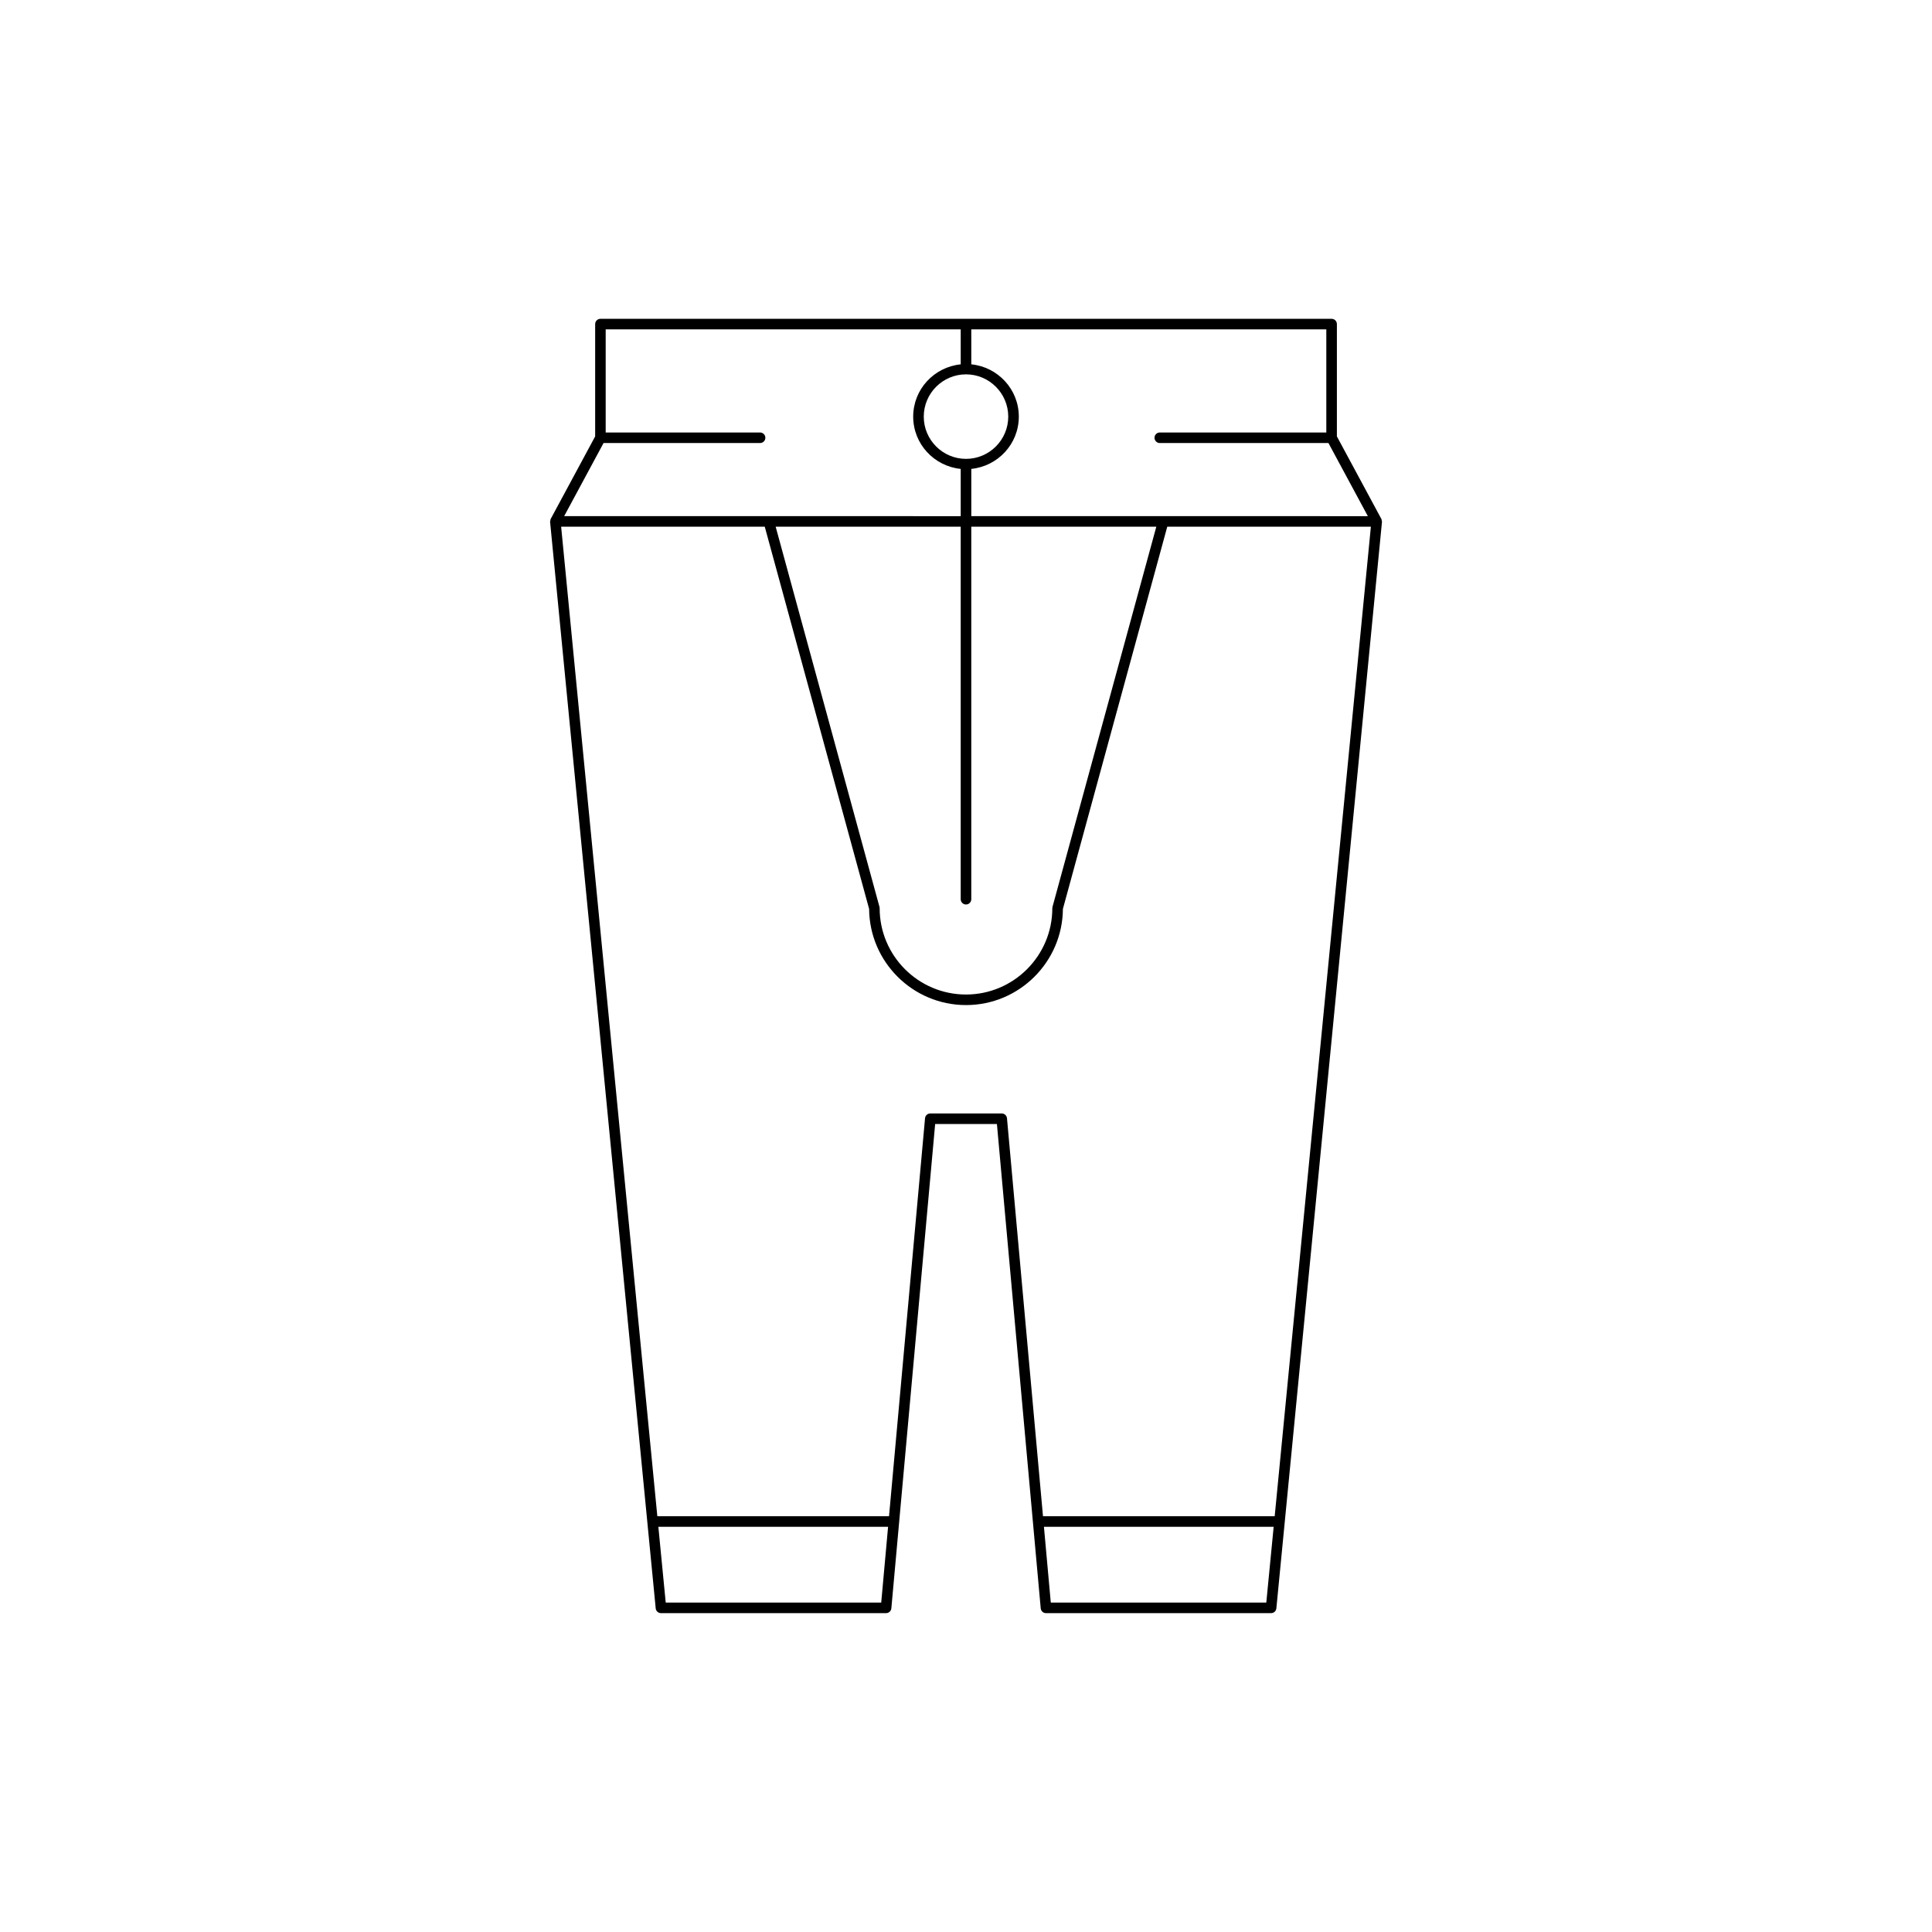
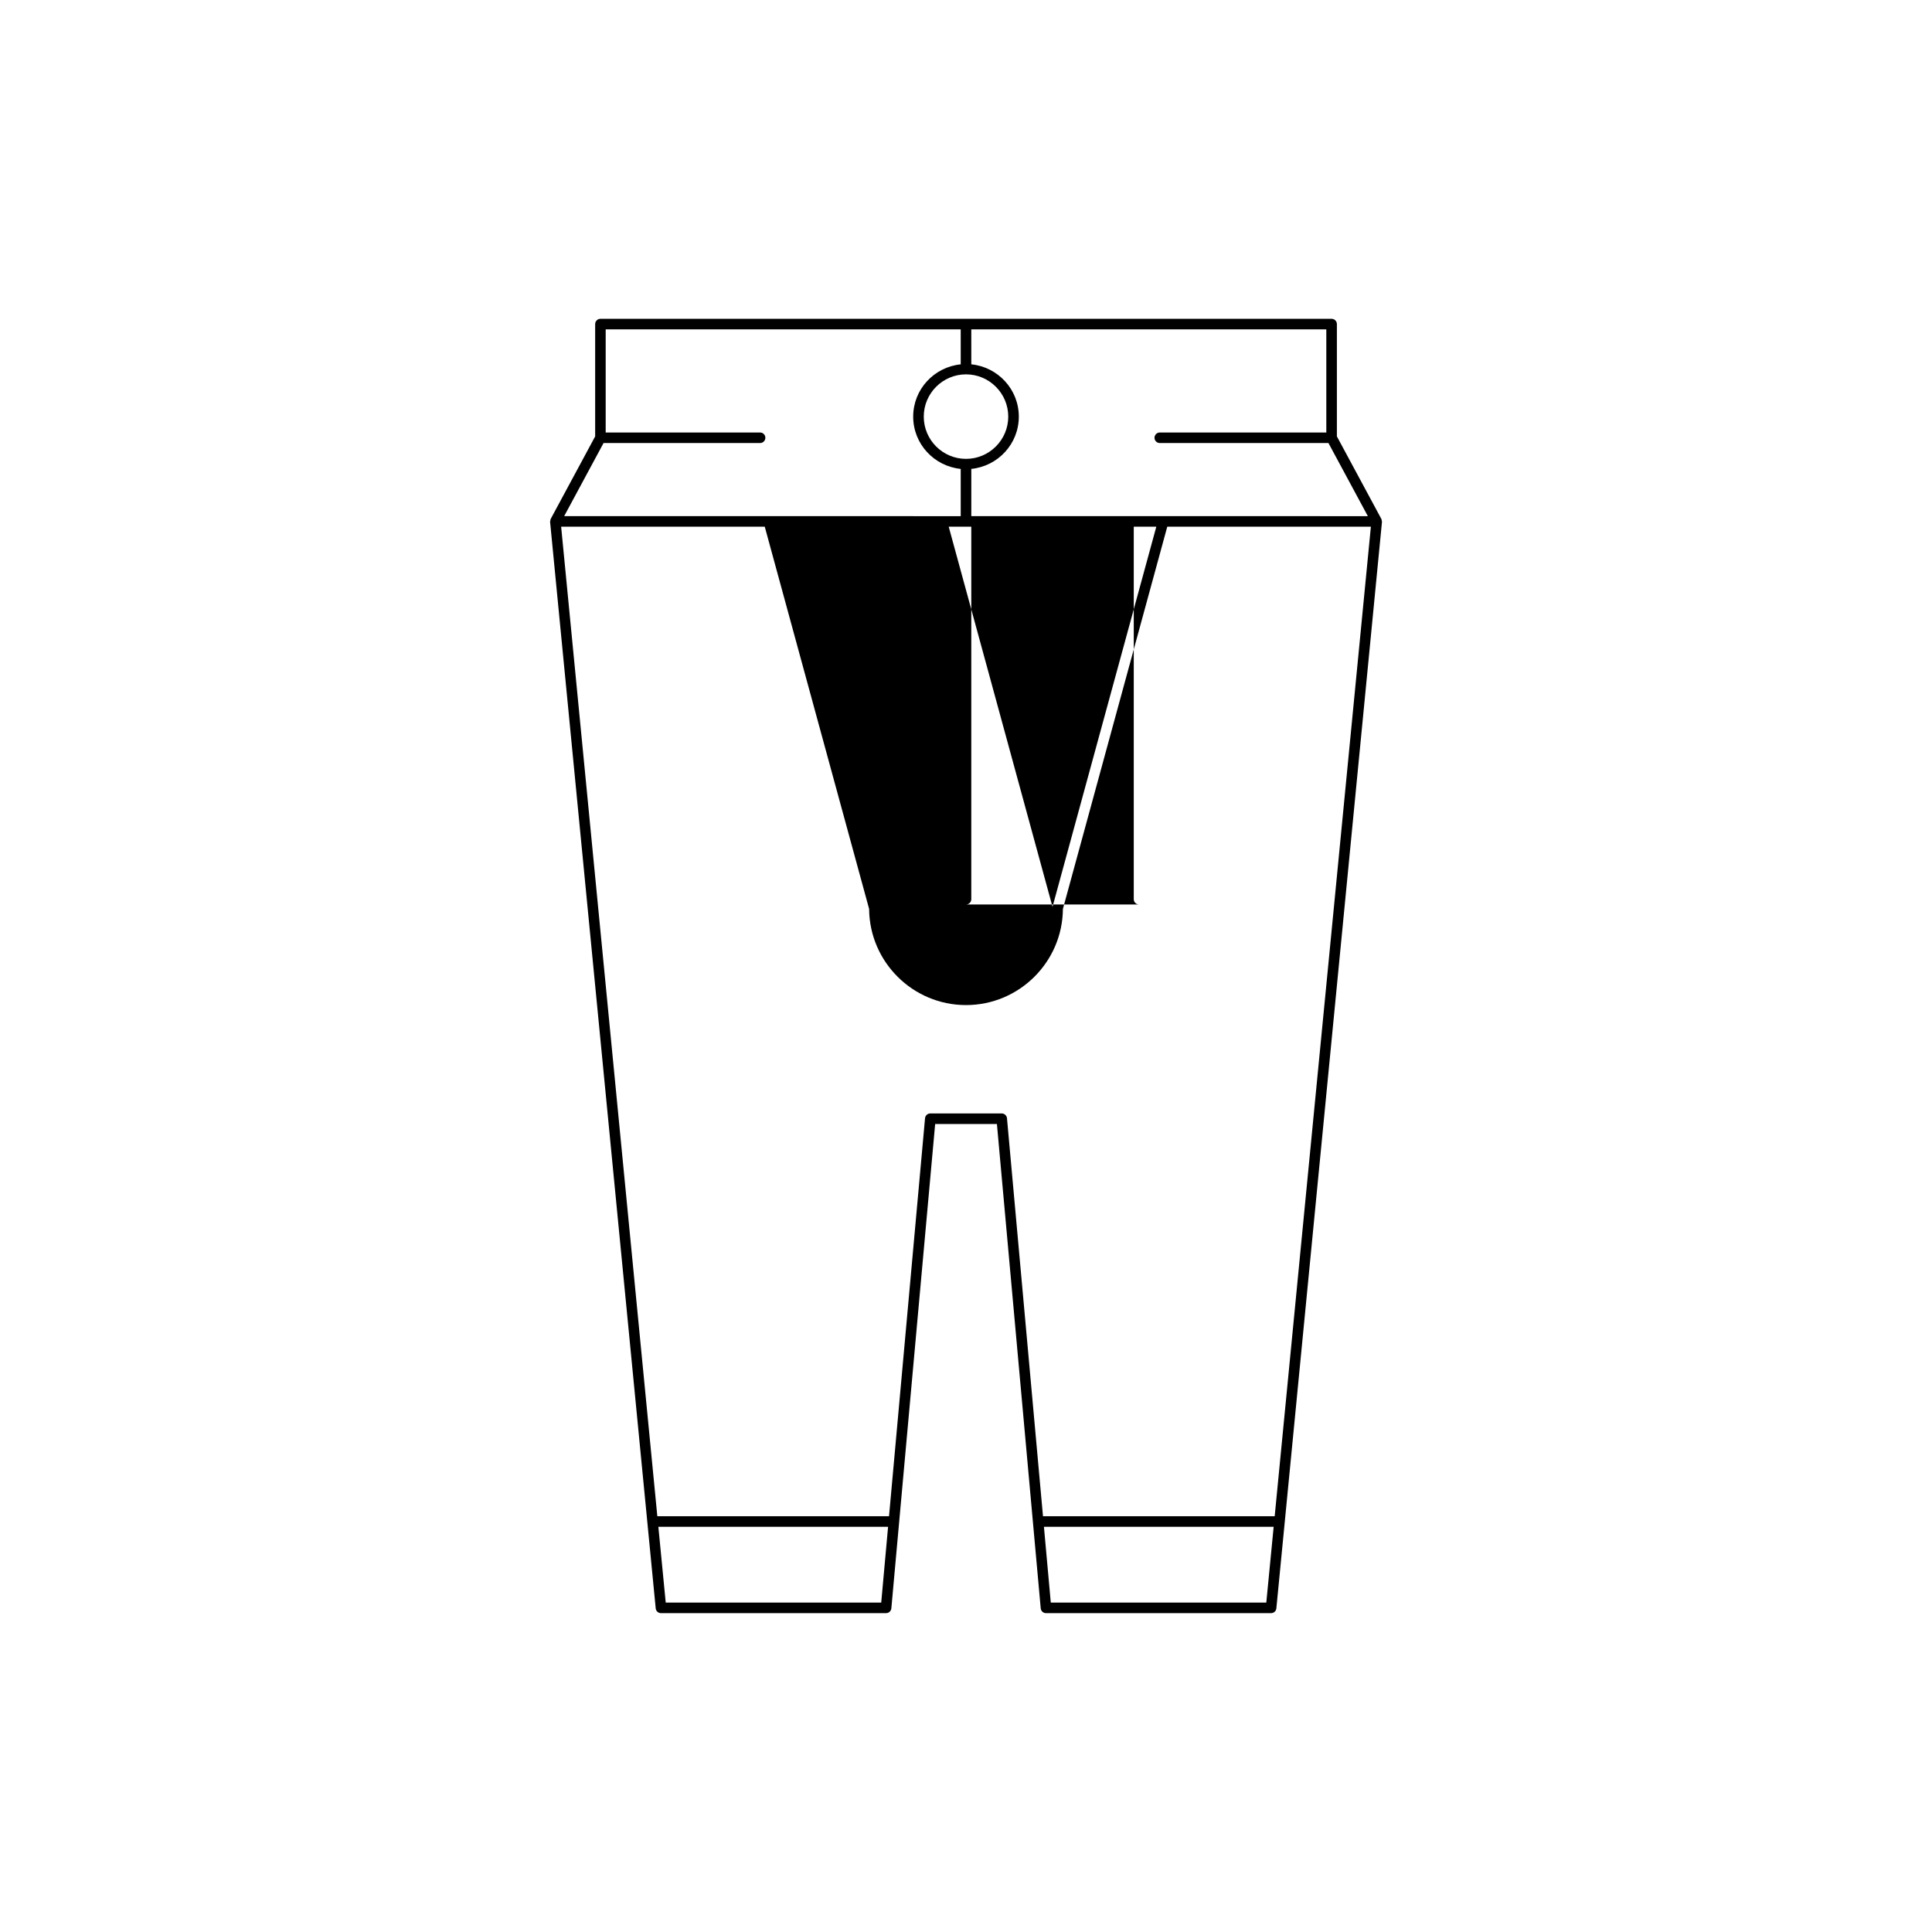
<svg xmlns="http://www.w3.org/2000/svg" fill="#000000" width="800px" height="800px" version="1.1" viewBox="144 144 512 512">
-   <path d="m510.07 281.52-11.781-21.867v-29.766c0-0.77-0.629-1.398-1.398-1.398h-193.77c-0.77 0-1.398 0.629-1.398 1.398v29.766l-11.781 21.867c-0.082 0.152-0.082 0.328-0.102 0.5-0.008 0.059-0.066 0.098-0.066 0.16 0 0.02 0.023 0.031 0.023 0.055 0 0.027-0.02 0.055-0.016 0.082l27.988 287.92c0.07 0.715 0.672 1.262 1.395 1.262h59.656c0.723 0 1.328-0.551 1.395-1.273l11.609-128.35h16.367l11.609 128.35c0.066 0.723 0.672 1.273 1.395 1.273h59.656c0.723 0 1.324-0.547 1.395-1.262l27.988-287.92c0.004-0.027-0.02-0.055-0.016-0.082 0-0.02 0.023-0.031 0.023-0.055 0-0.062-0.059-0.102-0.066-0.16-0.023-0.168-0.02-0.348-0.102-0.5zm-108.67-50.23h94.086v27.324h-44.133c-0.77 0-1.398 0.629-1.398 1.398s0.629 1.398 1.398 1.398h44.699l10.441 19.375-105.09-0.004v-12.52c7.055-0.715 12.594-6.613 12.594-13.852 0-7.238-5.543-13.145-12.594-13.859zm-1.398 152.41c0.77 0 1.398-0.629 1.398-1.398v-98.719h49.035l-27.508 100.73c-0.031 0.121-0.051 0.242-0.051 0.367 0 12.617-10.262 22.879-22.879 22.879-12.617 0-22.879-10.262-22.879-22.879 0-0.125-0.016-0.246-0.051-0.367l-27.508-100.73h49.039v98.719c0 0.77 0.629 1.398 1.402 1.398zm11.195-129.29c0 6.172-5.023 11.195-11.195 11.195s-11.195-5.023-11.195-11.195c0-6.176 5.023-11.203 11.195-11.203 6.172 0.004 11.195 5.027 11.195 11.203zm-107.25 7h41.484c0.77 0 1.398-0.629 1.398-1.398s-0.629-1.398-1.398-1.398h-40.918v-27.324h94.086v9.266c-7.055 0.715-12.594 6.617-12.594 13.859 0 7.238 5.543 13.141 12.594 13.852v12.52l-105.09-0.004zm73.586 307.29h-57.109l-1.953-20.078h60.879zm102.05 0h-57.113l-1.816-20.078h60.879zm2.223-22.879h-61.402l-9.543-105.47c-0.066-0.723-0.672-1.273-1.395-1.273l-18.926-0.004c-0.723 0-1.328 0.551-1.395 1.273l-9.543 105.47-61.402 0.004-25.492-262.24h53.961l27.656 101.29c0.105 14.07 11.586 25.484 25.68 25.484s25.574-11.414 25.676-25.484l27.656-101.29h53.961z" />
+   <path d="m510.07 281.52-11.781-21.867v-29.766c0-0.77-0.629-1.398-1.398-1.398h-193.77c-0.77 0-1.398 0.629-1.398 1.398v29.766l-11.781 21.867c-0.082 0.152-0.082 0.328-0.102 0.5-0.008 0.059-0.066 0.098-0.066 0.16 0 0.02 0.023 0.031 0.023 0.055 0 0.027-0.02 0.055-0.016 0.082l27.988 287.92c0.07 0.715 0.672 1.262 1.395 1.262h59.656c0.723 0 1.328-0.551 1.395-1.273l11.609-128.35h16.367l11.609 128.35c0.066 0.723 0.672 1.273 1.395 1.273h59.656c0.723 0 1.324-0.547 1.395-1.262l27.988-287.92c0.004-0.027-0.02-0.055-0.016-0.082 0-0.02 0.023-0.031 0.023-0.055 0-0.062-0.059-0.102-0.066-0.16-0.023-0.168-0.02-0.348-0.102-0.5zm-108.67-50.23h94.086v27.324h-44.133c-0.77 0-1.398 0.629-1.398 1.398s0.629 1.398 1.398 1.398h44.699l10.441 19.375-105.09-0.004v-12.52c7.055-0.715 12.594-6.613 12.594-13.852 0-7.238-5.543-13.145-12.594-13.859zm-1.398 152.41c0.77 0 1.398-0.629 1.398-1.398v-98.719h49.035l-27.508 100.73l-27.508-100.73h49.039v98.719c0 0.77 0.629 1.398 1.402 1.398zm11.195-129.29c0 6.172-5.023 11.195-11.195 11.195s-11.195-5.023-11.195-11.195c0-6.176 5.023-11.203 11.195-11.203 6.172 0.004 11.195 5.027 11.195 11.203zm-107.25 7h41.484c0.77 0 1.398-0.629 1.398-1.398s-0.629-1.398-1.398-1.398h-40.918v-27.324h94.086v9.266c-7.055 0.715-12.594 6.617-12.594 13.859 0 7.238 5.543 13.141 12.594 13.852v12.52l-105.09-0.004zm73.586 307.29h-57.109l-1.953-20.078h60.879zm102.05 0h-57.113l-1.816-20.078h60.879zm2.223-22.879h-61.402l-9.543-105.47c-0.066-0.723-0.672-1.273-1.395-1.273l-18.926-0.004c-0.723 0-1.328 0.551-1.395 1.273l-9.543 105.47-61.402 0.004-25.492-262.24h53.961l27.656 101.29c0.105 14.07 11.586 25.484 25.68 25.484s25.574-11.414 25.676-25.484l27.656-101.29h53.961z" />
</svg>